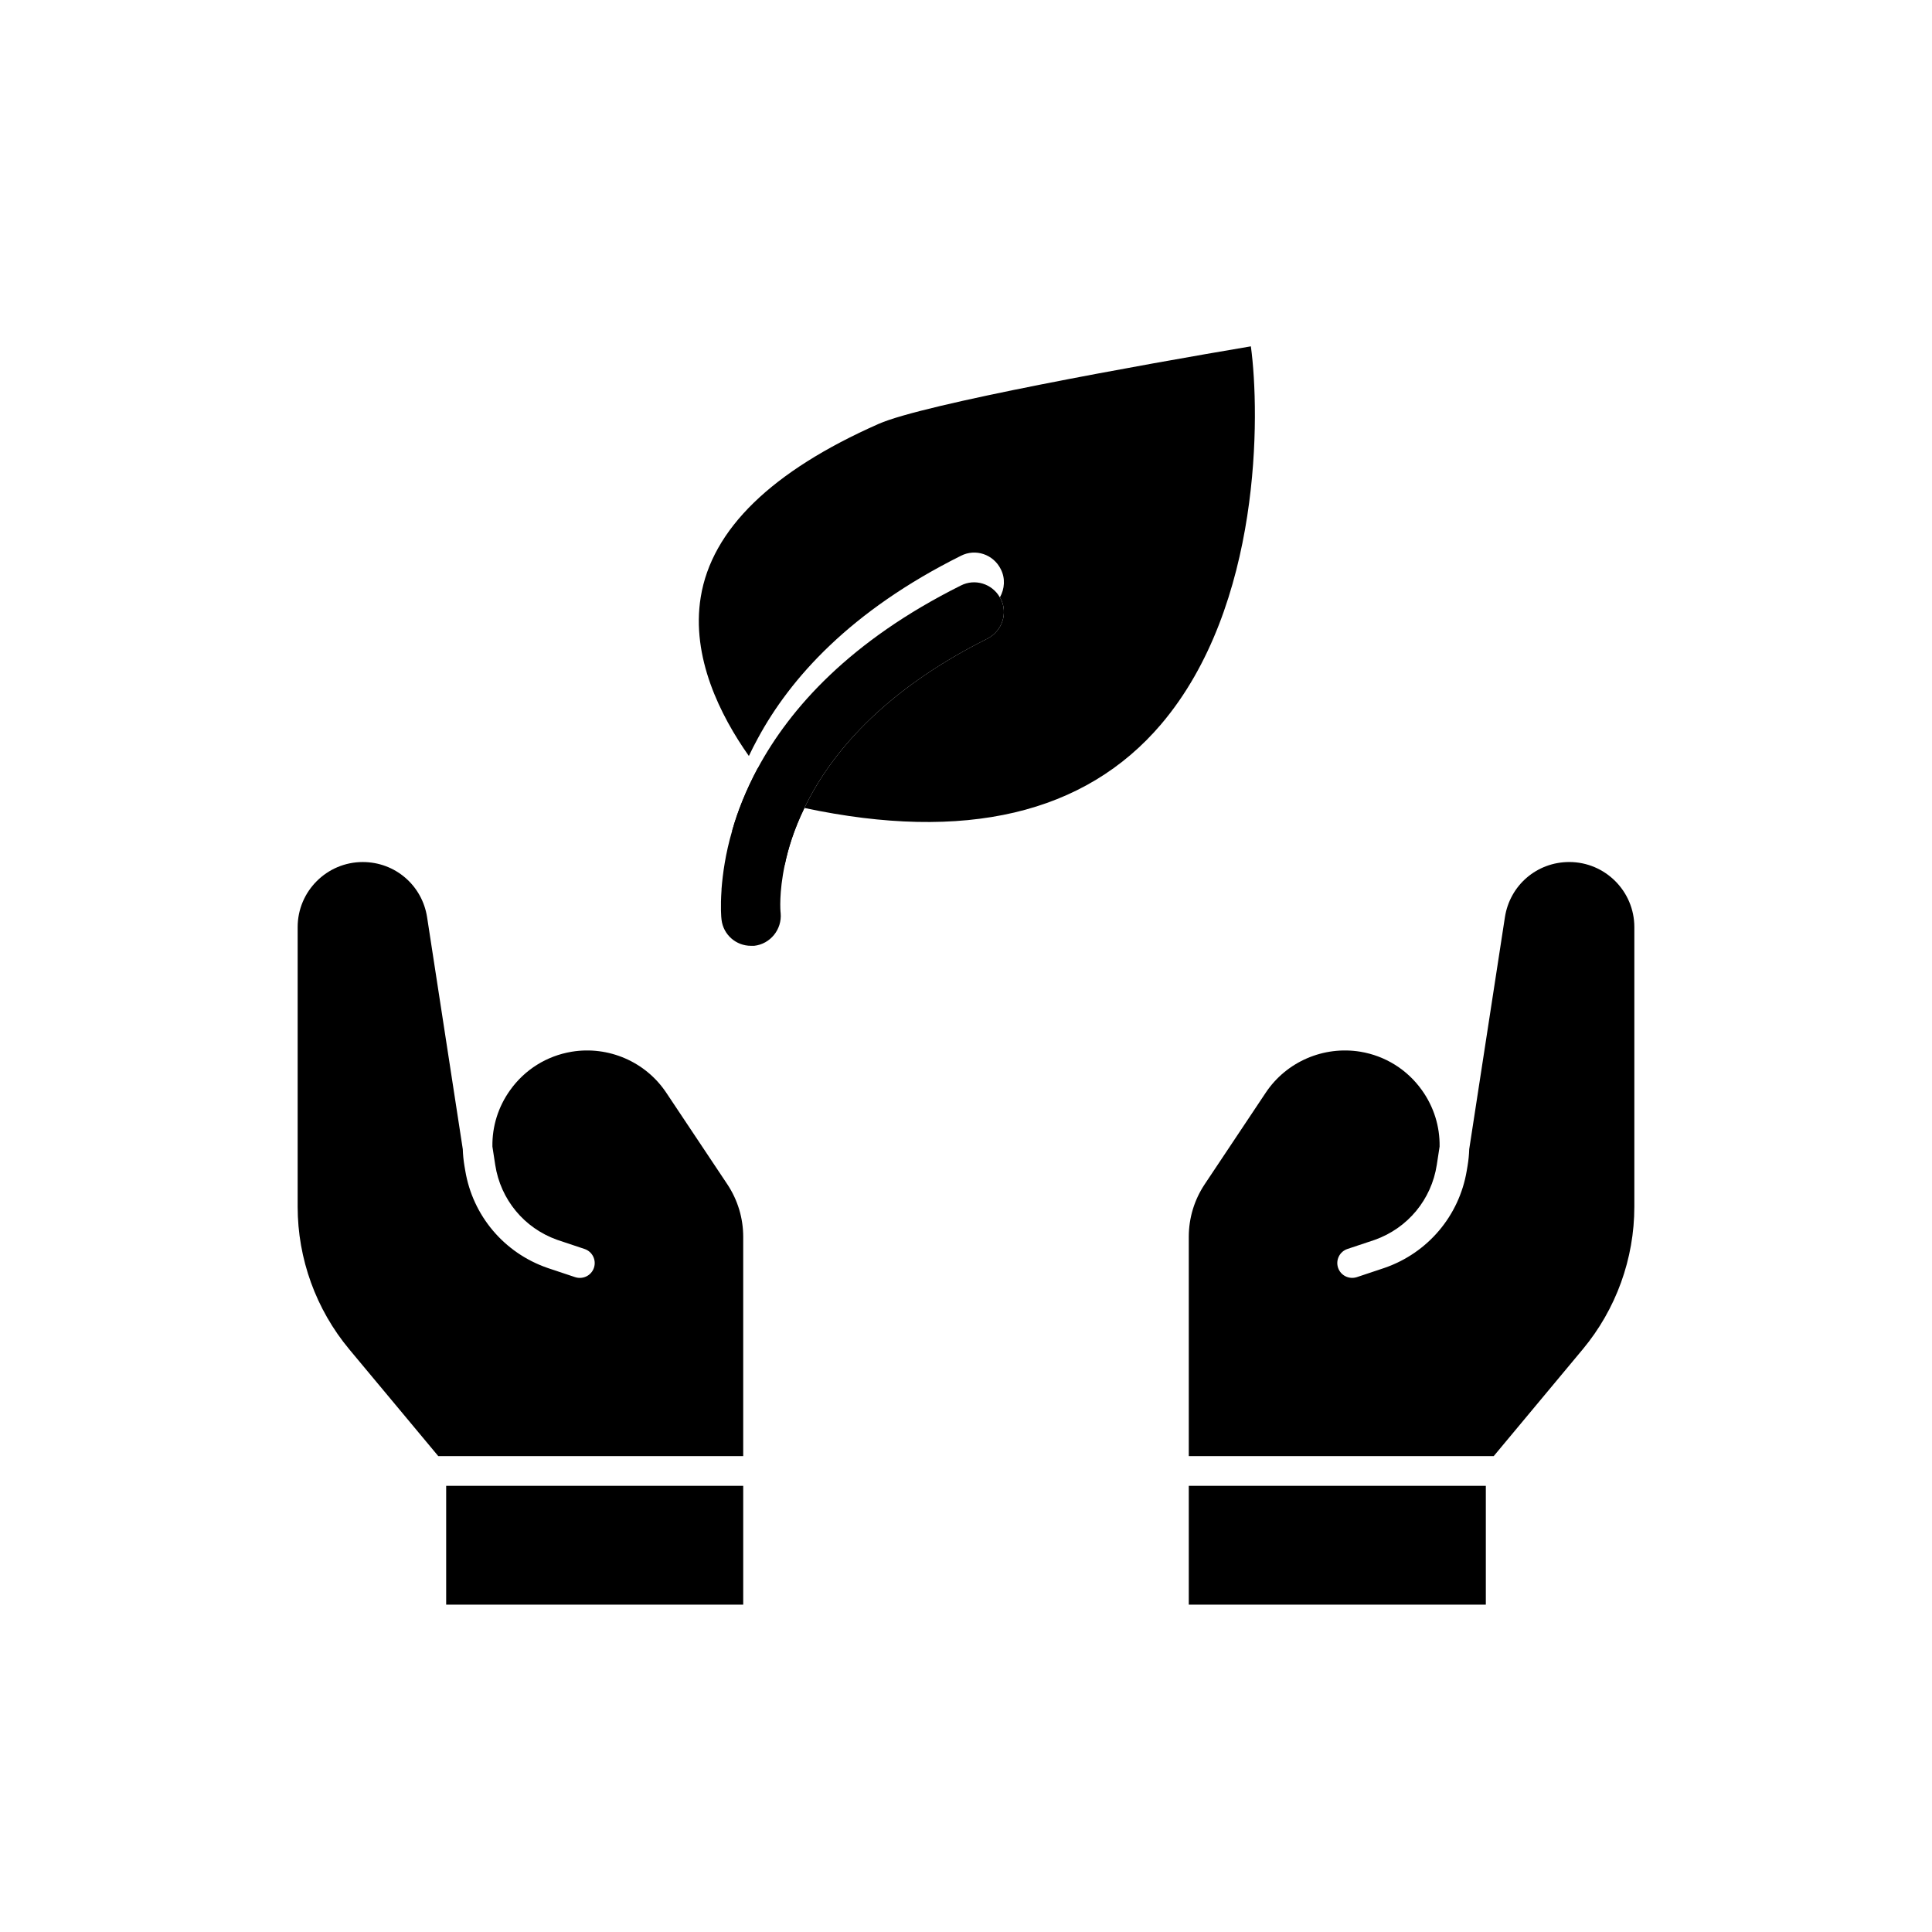
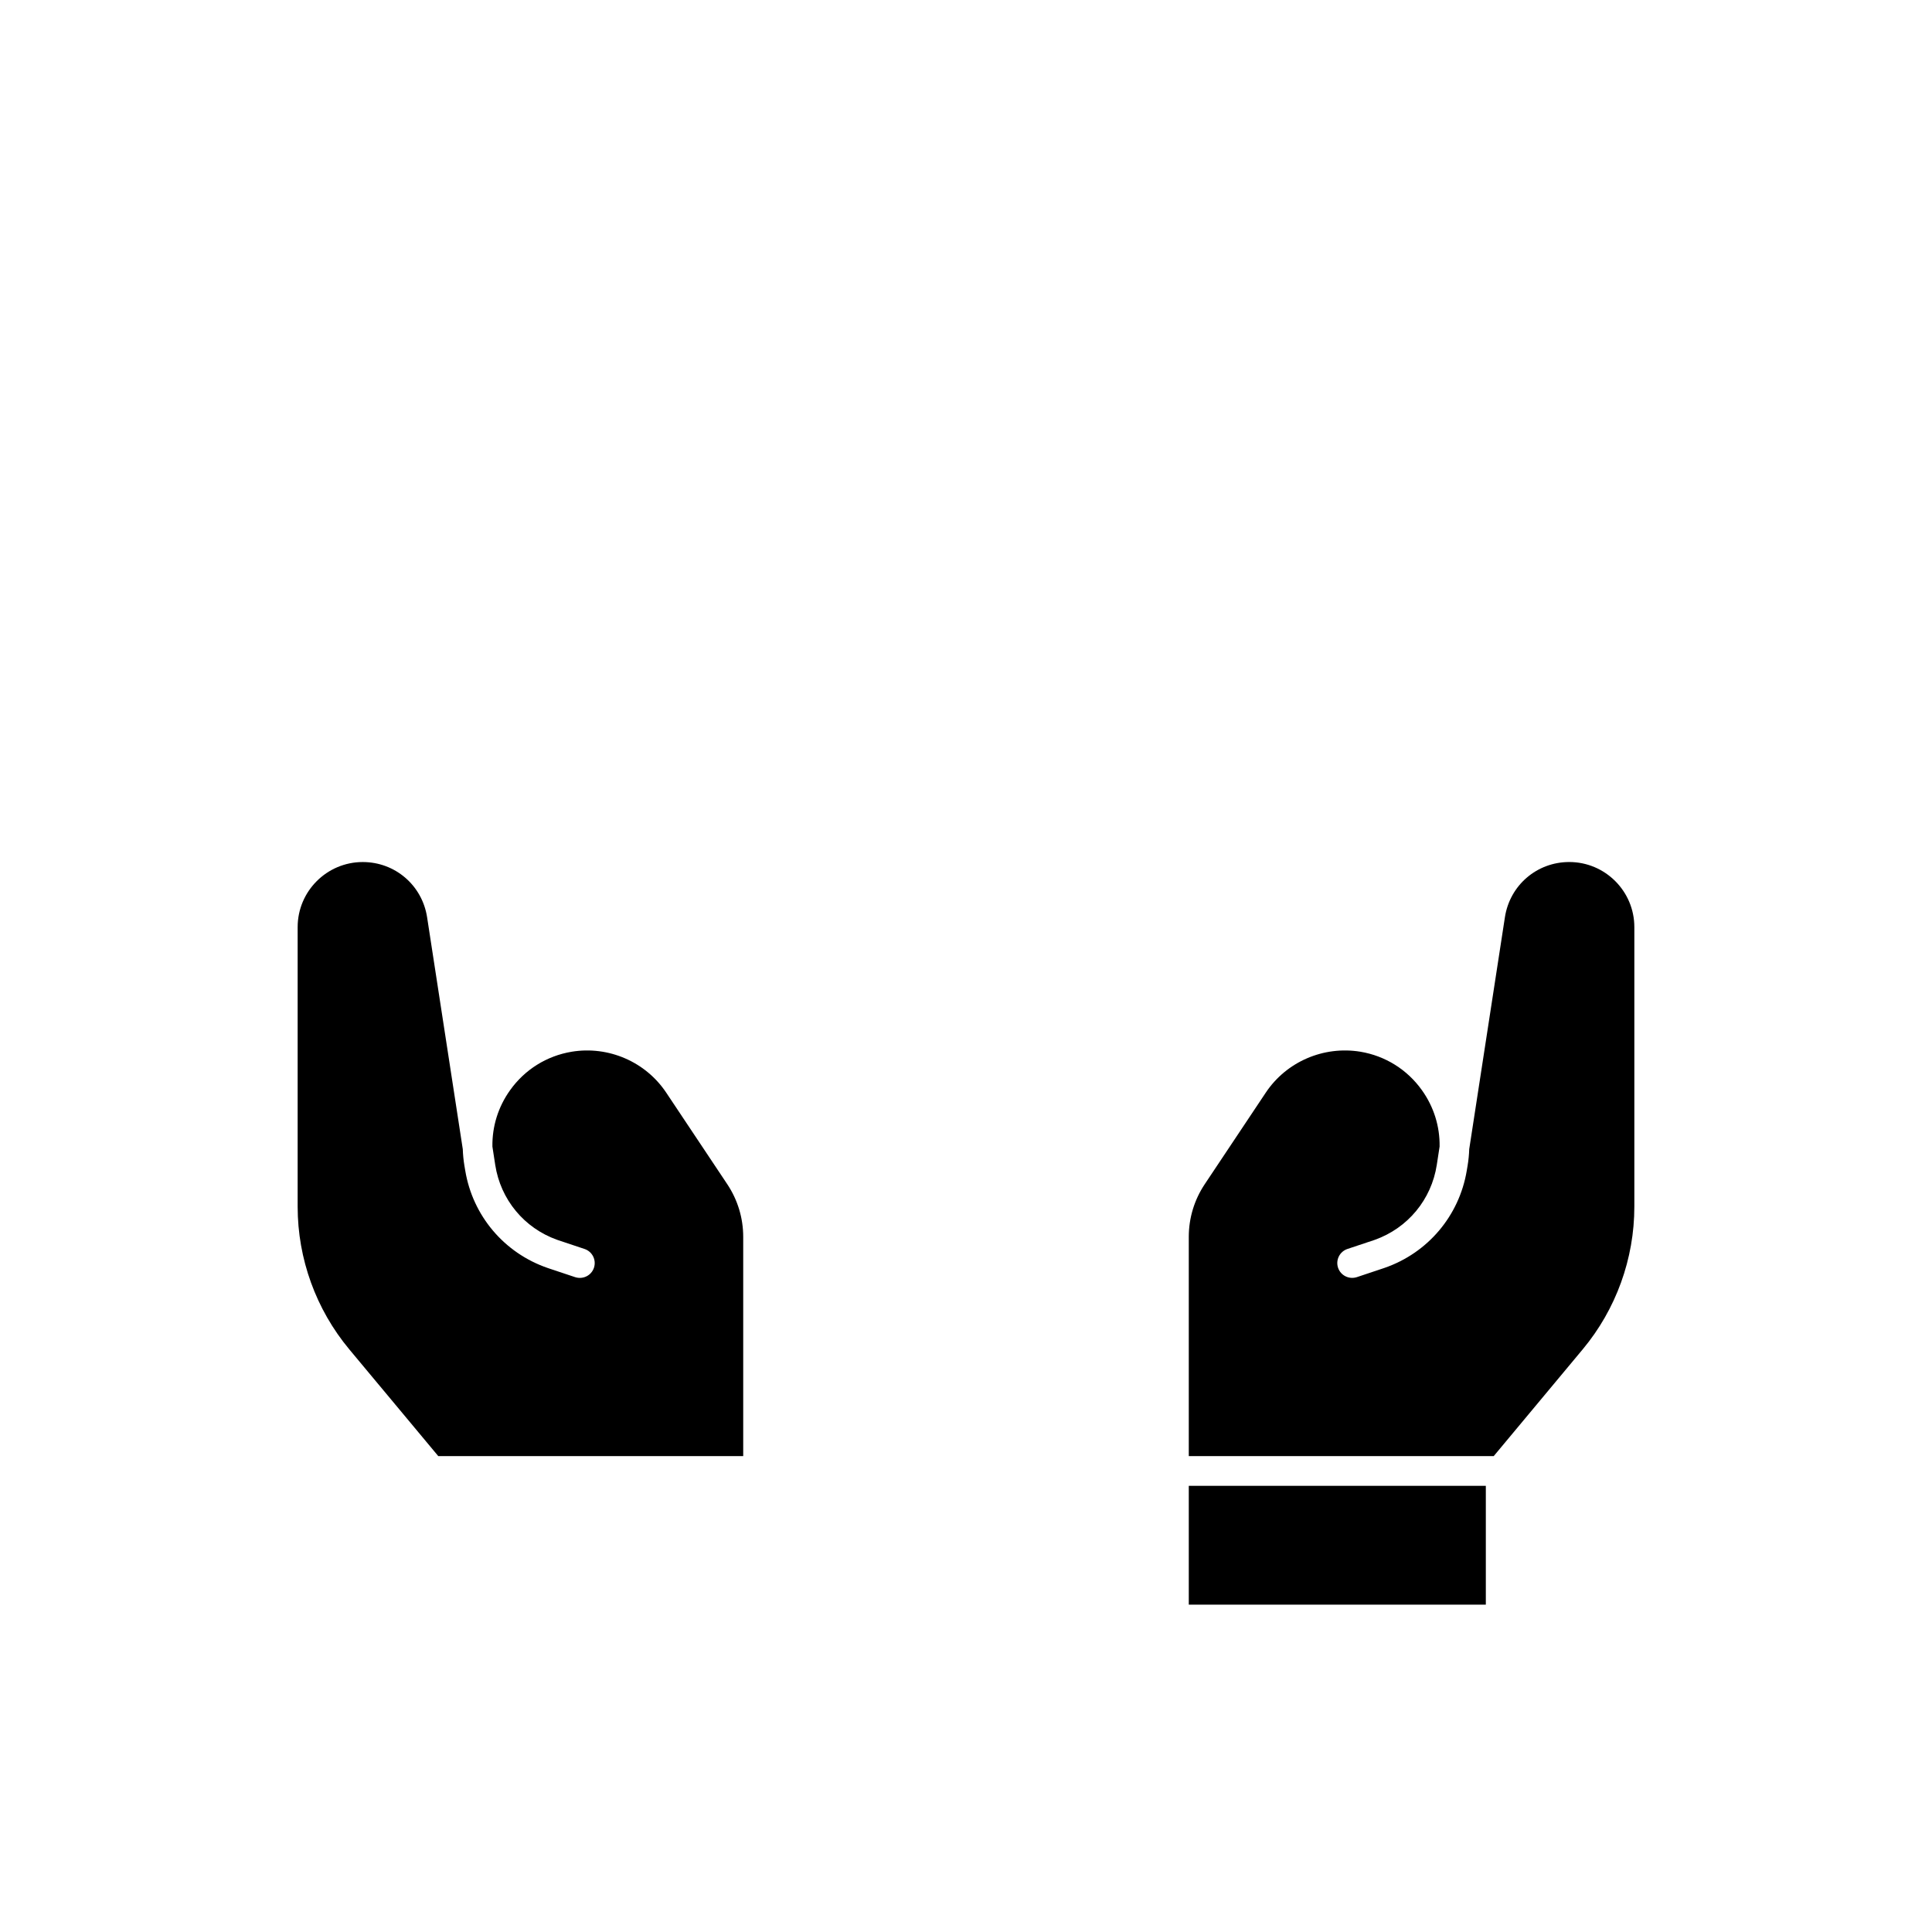
<svg xmlns="http://www.w3.org/2000/svg" fill="#000000" width="800px" height="800px" version="1.1" viewBox="144 144 512 512">
  <g>
    <path d="m459.04 471.78v58.105h80.812l23.586-28.301c8.824-10.586 13.68-24.008 13.68-37.797v-74.094c0-9.512-7.738-17.25-17.25-17.25-8.57 0-15.742 6.152-17.051 14.629l-9.457 61.457c-0.047 1.469-0.191 2.941-0.438 4.418l-0.215 1.281c-1.992 11.969-10.324 21.812-21.777 25.77-0.191 0.07-0.383 0.133-0.578 0.195l-6.773 2.262c-2.066 0.664-4.289-0.426-4.981-2.492-0.684-2.062 0.43-4.289 2.492-4.977l7.004-2.336c0.078-0.027 0.16-0.055 0.238-0.082 8.742-3.106 15.016-10.676 16.43-19.867l0.746-4.856c0.086-5.328-1.531-10.523-4.688-14.941-3.898-5.465-9.703-9.086-16.32-10.191-9.738-1.59-19.582 2.637-25.062 10.855l-16.176 24.262c-2.762 4.144-4.223 8.969-4.223 13.949z" />
    <path d="m459.04 537.76h78.719v31.488h-78.719z" />
-     <path d="m262.24 537.76h78.719v31.488h-78.719z" />
+     <path d="m262.24 537.76h78.719h-78.719z" />
    <path d="m260.15 529.89h80.809v-58.105c0-4.981-1.461-9.805-4.219-13.949l-16.176-24.262c-5.481-8.223-15.352-12.461-25.062-10.855-6.617 1.102-12.422 4.723-16.32 10.191-3.16 4.418-4.773 9.613-4.688 14.945l0.746 4.848c1.414 9.203 7.688 16.77 16.438 19.871 0.078 0.027 0.152 0.055 0.23 0.078l7.004 2.34c2.059 0.688 3.176 2.914 2.492 4.977-0.691 2.066-2.906 3.16-4.981 2.492l-6.773-2.258c-0.191-0.066-0.383-0.129-0.578-0.199-11.453-3.957-19.789-13.801-21.777-25.777l-0.215-1.27c-0.246-1.473-0.391-2.949-0.438-4.418l-9.457-61.461c-1.312-8.473-8.484-14.629-17.055-14.629-9.508 0-17.25 7.738-17.25 17.25v74.094c0 13.789 4.859 27.211 13.684 37.797z" />
-     <path d="m405.67 313.25c-28.023 14.012-41.801 30.938-48.492 44.871-2.754 5.668-4.328 10.785-5.195 15.035-1.574 7.398-1.18 12.281-1.102 12.832 0.395 4.328-2.754 8.188-7.008 8.66h-0.867c-3.938 0-7.32-2.914-7.793-6.926-0.078-0.473-0.316-3.305 0-7.871v-0.238c0.316-4.016 1.023-9.367 2.832-15.508 1.418-5.039 3.621-10.629 6.769-16.531 8.582-15.902 24.48-33.77 53.844-48.414 3.699-1.891 8.266-0.473 10.312 3.148 0.078 0.078 0.156 0.238 0.234 0.395 1.973 3.856 0.32 8.578-3.535 10.547z" />
-     <path d="m354.18 357.49c-0.316-0.078-0.707-0.156-1.023-0.234-1.73-1.812-4.879-5.117-8.344-9.684-3.148 5.902-5.352 11.492-6.769 16.531 3.227 3.621 5.512 5.824 5.902 6.141 0.945 0.867 2.125 1.496 3.465 1.812 1.258 0.316 2.363 0.551 3.543 0.867 0.316 0.078 0.707 0.156 1.023 0.234 0.867-4.25 2.441-9.367 5.195-15.035-1.023-0.16-1.969-0.395-2.992-0.633z" />
-     <path d="m451.72 335.92c-20.23 23.773-52.035 31.25-94.543 22.199 6.691-13.934 20.469-30.859 48.492-44.871 3.859-1.969 5.512-6.691 3.543-10.547-0.078-0.156-0.156-0.316-0.234-0.395 1.258-2.203 1.496-5.039 0.234-7.477-1.969-3.938-6.691-5.512-10.547-3.543-29.363 14.641-45.266 32.512-53.844 48.414-0.867 1.574-1.652 3.148-2.363 4.644-7.559-10.707-15.352-26.215-12.754-42.117 2.914-17.949 18.812-33.379 47.152-45.895 11.887-5.273 69.668-15.664 98.637-20.547 2.441 17.867 2.91 68.723-23.773 100.13z" />
  </g>
</svg>